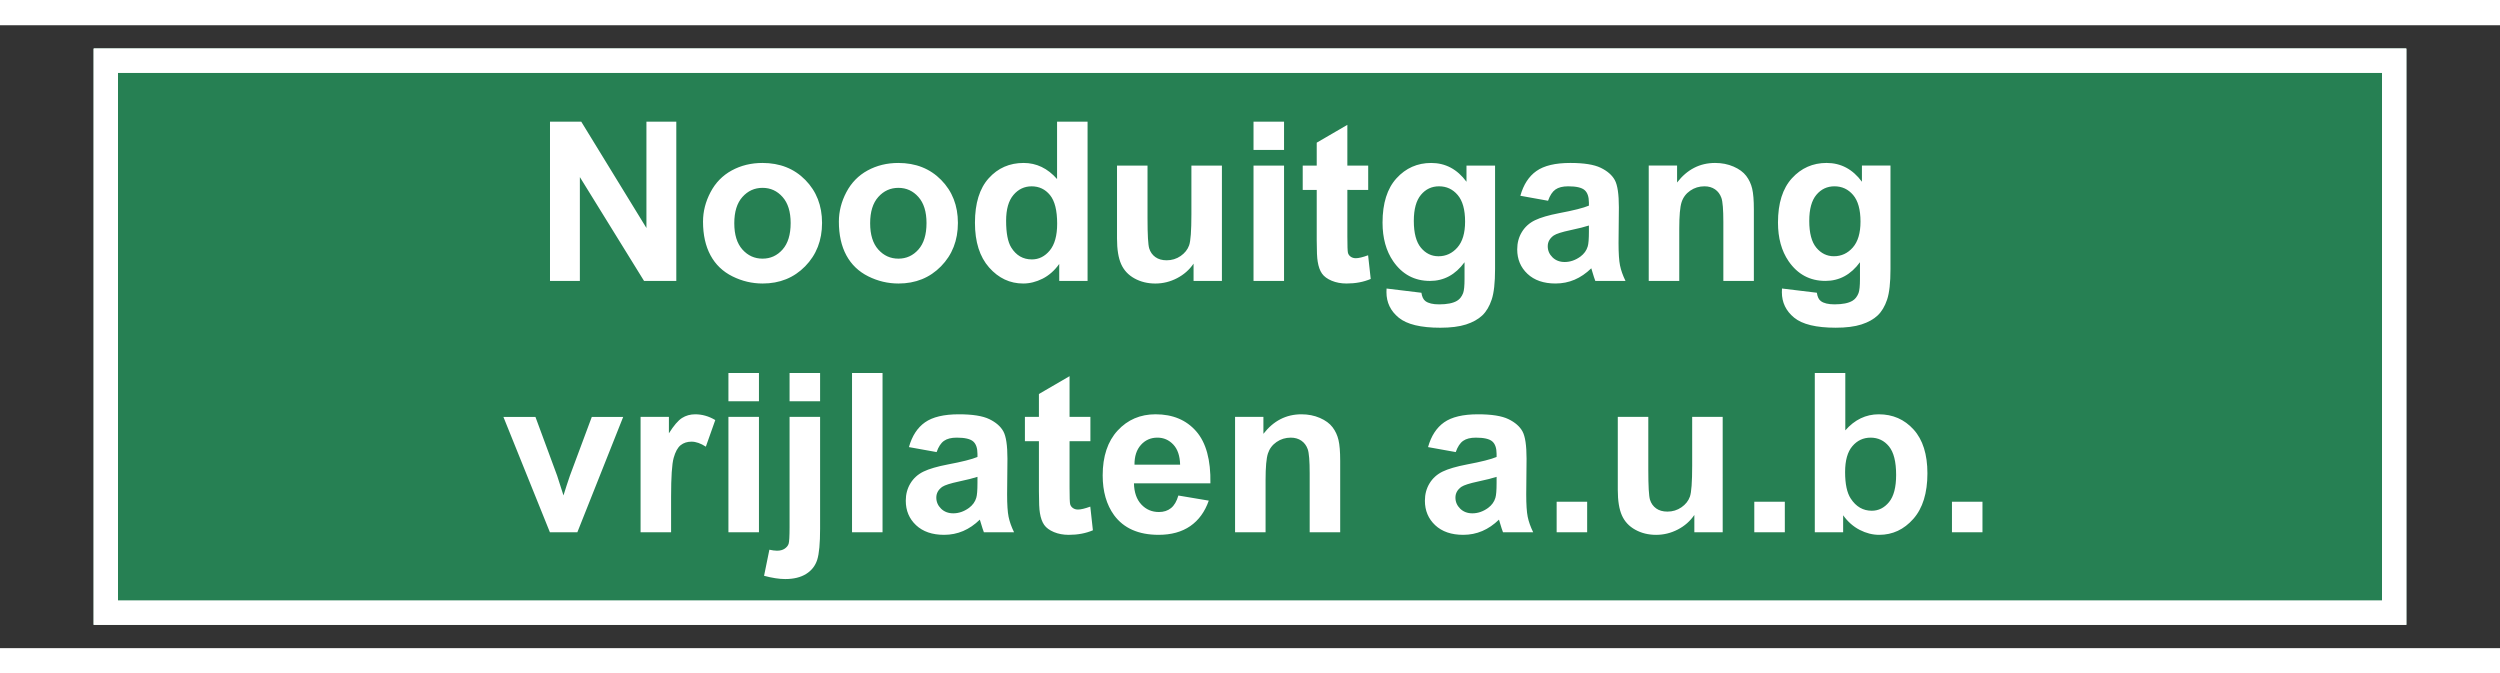
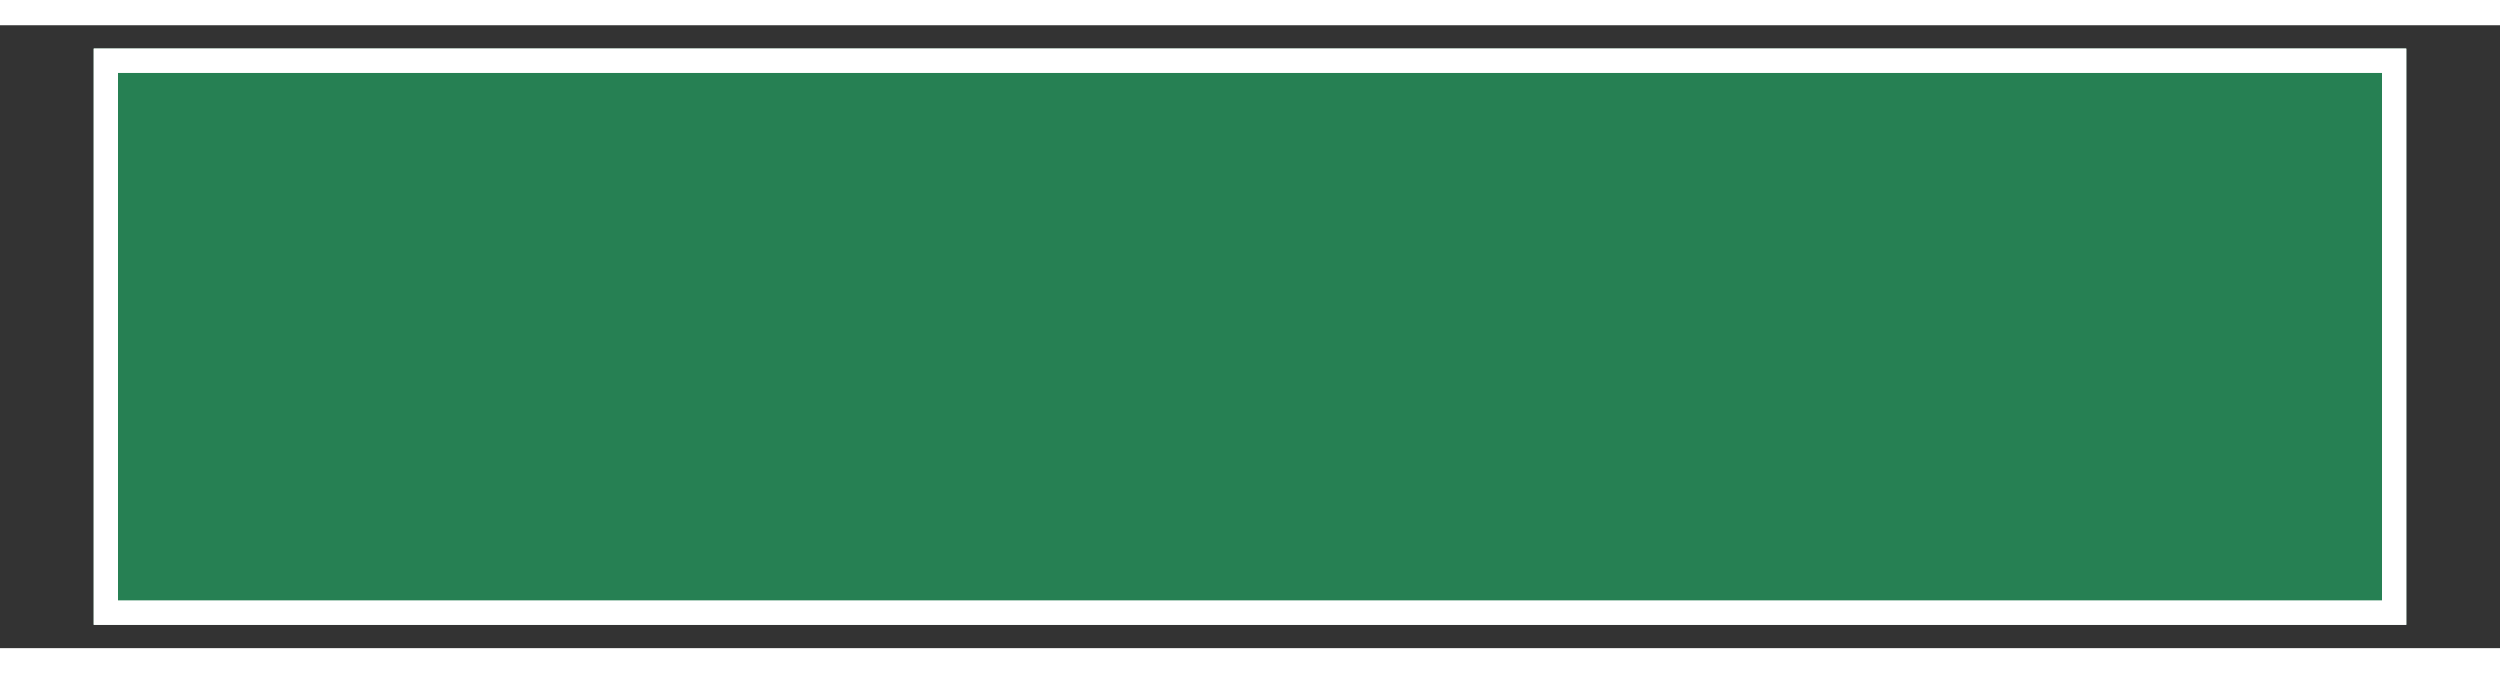
<svg xmlns="http://www.w3.org/2000/svg" xml:space="preserve" width="1122.52" viewBox="-34.168 0 1213.534 302.362">
  <rect x="-34.168" y="0" width="1213.534" height="302.362" fill="#333333" stroke="none" />
  <title>Stickers, Rechthoekig Vinyl. Bevestiging: Zelfklevend</title>
-   <path d="M-561.26 139.843v-279.685H561.26v279.685z" class="shadowbase preview" style="stroke:#fff;stroke-opacity:0;stroke-width:1;stroke-dasharray:none;stroke-linecap:butt;stroke-dashoffset:0;stroke-linejoin:miter;stroke-miterlimit:4;fill:#fff;fill-rule:nonzero;opacity:1" transform="translate(572.598 151.181)" />
  <g clip-path="url(#a)">
    <g transform="translate(572.598 151.181)">
      <clipPath id="a">
        <path stroke-linecap="round" d="M11.338 291.024V11.339h1122.52v279.685z" />
      </clipPath>
      <path stroke-linecap="round" d="M-561.26 139.843v-279.685H561.26v279.685z" class="base" style="stroke:#fff;stroke-width:23.494;stroke-dasharray:none;stroke-linecap:butt;stroke-dashoffset:0;stroke-linejoin:miter;stroke-miterlimit:4;fill:#268053;fill-rule:nonzero;opacity:1" />
    </g>
  </g>
  <g clip-path="url(#b)">
    <g transform="translate(572.598 151.181)">
      <clipPath id="b">
        <path stroke-linecap="round" d="M11.338 291.024V11.339h1122.52v279.685z" />
      </clipPath>
-       <path fill="#fff" d="M-325.29-27.08h-14.5v-77.29h15.18l31.63 51.61v-51.61h14.5v77.29h-15.66l-31.15-50.4zm59.78-28.79q0-7.38 3.64-14.28 3.63-6.91 10.3-10.55t14.89-3.64q12.71 0 20.83 8.25 8.12 8.26 8.12 20.85 0 12.71-8.2 21.07-8.2 8.35-20.64 8.35-7.7 0-14.68-3.48-6.99-3.48-10.62-10.2-3.64-6.72-3.64-16.37m15.18.79q0 8.33 3.95 12.76 3.96 4.43 9.76 4.43t9.72-4.43q3.93-4.43 3.93-12.86 0-8.23-3.93-12.65-3.92-4.43-9.72-4.43t-9.76 4.43q-3.95 4.42-3.95 12.75m50.77-.79q0-7.38 3.63-14.28 3.64-6.91 10.31-10.55t14.89-3.64q12.71 0 20.83 8.25 8.12 8.26 8.12 20.85 0 12.71-8.2 21.07-8.2 8.35-20.64 8.35-7.7 0-14.68-3.48-6.99-3.48-10.63-10.2-3.63-6.72-3.63-16.37m15.18.79q0 8.33 3.95 12.76 3.96 4.43 9.76 4.43t9.72-4.43q3.93-4.43 3.93-12.86 0-8.23-3.93-12.65-3.92-4.43-9.72-4.43t-9.76 4.43q-3.95 4.42-3.95 12.75m105.54-49.29v77.29H-92.6v-8.23q-3.43 4.8-8.09 7.15-4.67 2.34-9.41 2.34-9.65 0-16.53-7.77-6.88-7.78-6.88-21.7 0-14.23 6.7-21.64 6.69-7.41 16.92-7.41 9.38 0 16.24 7.81v-27.84zm-39.54 48.08q0 8.96 2.48 12.97 3.59 5.8 10.02 5.8 5.11 0 8.7-4.35 3.58-4.35 3.58-13 0-9.64-3.48-13.89-3.48-4.24-8.91-4.24-5.27 0-8.83 4.19t-3.56 12.52m104.75 29.21h-13.76v-8.39q-3.05 4.48-8.04 7.07-4.98 2.58-10.51 2.58-5.64 0-10.13-2.48-4.48-2.47-6.48-6.96-2-4.48-2-12.38v-35.43h14.81v25.73q0 11.8.82 14.47.82 2.66 2.98 4.21 2.16 1.56 5.48 1.56 3.79 0 6.8-2.08 3-2.09 4.11-5.17t1.11-15.1v-23.62h14.81zm30.16-63.58H1.71v-13.71h14.82zm0 63.58H1.71v-55.99h14.82zm30.73-55.99h10.12v11.81H47.26v22.56q0 6.85.29 7.99.29 1.13 1.32 1.87t2.5.74q2.06 0 5.96-1.43l1.27 11.5q-5.17 2.21-11.71 2.21-4 0-7.22-1.34-3.22-1.35-4.72-3.48-1.5-2.14-2.08-5.78-.48-2.58-.48-10.43v-24.41h-6.8v-11.81h6.8v-11.12l14.87-8.65zm19.03 59.68 16.92 2.05q.43 2.95 1.96 4.06 2.1 1.58 6.64 1.58 5.8 0 8.7-1.74 1.95-1.16 2.95-3.74.68-1.85.68-6.8v-8.17q-6.64 9.07-16.76 9.07-11.28 0-17.87-9.55-5.17-7.53-5.17-18.76 0-14.08 6.78-21.51 6.77-7.44 16.84-7.44 10.38 0 17.13 9.12v-7.85h13.87v50.24q0 9.91-1.64 14.81-1.63 4.91-4.58 7.7-2.96 2.79-7.88 4.38-4.93 1.58-12.47 1.58-14.24 0-20.19-4.88-5.96-4.88-5.96-12.36 0-.74.05-1.79m13.23-32.85q0 8.91 3.46 13.05 3.45 4.14 8.51 4.14 5.43 0 9.17-4.24 3.75-4.25 3.75-12.58 0-8.7-3.59-12.91Q97.24-73 91.76-73q-5.33 0-8.78 4.14-3.46 4.14-3.46 12.62m65.16-9.75-13.44-2.42q2.27-8.12 7.8-12.02 5.54-3.91 16.45-3.91 9.91 0 14.76 2.35t6.83 5.96 1.98 13.26l-.16 17.29q0 7.38.71 10.88.71 3.51 2.66 7.52h-14.65q-.58-1.48-1.43-4.38-.37-1.32-.52-1.74-3.8 3.69-8.12 5.54-4.33 1.84-9.23 1.84-8.64 0-13.63-4.69-4.98-4.69-4.98-11.86 0-4.75 2.27-8.46 2.27-3.72 6.35-5.7 4.09-1.97 11.78-3.45 10.39-1.95 14.4-3.64v-1.47q0-4.27-2.11-6.09T154.44-73q-3.96 0-6.17 1.55-2.22 1.56-3.59 5.46m19.83 14.97v-2.95q-2.85.95-9.02 2.27-6.17 1.31-8.07 2.58-2.89 2.06-2.89 5.22 0 3.11 2.31 5.38 2.32 2.26 5.91 2.26 4.01 0 7.64-2.63 2.69-2.01 3.54-4.91.58-1.89.58-7.22m80.07-10.86v34.8h-14.81v-28.58q0-9.06-.95-11.73-.95-2.66-3.08-4.14Q223.6-73 220.6-73q-3.85 0-6.91 2.11t-4.19 5.59q-1.13 3.47-1.13 12.86v25.36h-14.82v-55.99h13.76v8.22q7.33-9.49 18.45-9.49 4.91 0 8.97 1.77 4.05 1.77 6.14 4.51 2.08 2.74 2.9 6.22.81 3.48.81 9.96m13.66 38.49 16.92 2.05q.42 2.95 1.95 4.06 2.11 1.58 6.64 1.58 5.8 0 8.7-1.74 1.95-1.16 2.95-3.74.69-1.85.69-6.8v-8.17q-6.64 9.07-16.77 9.07-11.28 0-17.87-9.55-5.16-7.53-5.16-18.76 0-14.08 6.77-21.51 6.78-7.44 16.84-7.44 10.39 0 17.14 9.12v-7.85h13.86v50.24q0 9.91-1.63 14.81-1.64 4.91-4.59 7.7t-7.88 4.38q-4.93 1.58-12.47 1.58-14.23 0-20.19-4.88t-5.96-12.36q0-.74.06-1.79m13.23-32.85q0 8.91 3.45 13.05 3.46 4.14 8.52 4.14 5.43 0 9.17-4.24 3.74-4.25 3.74-12.58 0-8.7-3.58-12.91Q289.18-73 283.7-73q-5.32 0-8.78 4.14-3.45 4.14-3.45 12.62M-326.51 94.92h-13.33l-22.57-55.99h15.55l10.55 28.57 3.06 9.55q1.21-3.64 1.52-4.8.74-2.37 1.59-4.75l10.64-28.57h15.24zm45.5-17.29v17.29h-14.81V38.93h13.75v7.96q3.54-5.64 6.36-7.43t6.4-1.79q5.06 0 9.75 2.79l-4.58 12.92q-3.74-2.43-6.96-2.43-3.11 0-5.27 1.71-2.16 1.72-3.4 6.2t-1.24 18.77m42.65-46.29h-14.82V17.63h14.82zm0 63.58h-14.82V38.93h14.82zm29.68-63.58h-14.82V17.63h14.82zm-14.82 7.59h14.82v54.25q0 10.7-1.4 15.1t-5.38 6.88-10.15 2.48q-2.21 0-4.77-.4-2.55-.39-5.5-1.18l2.58-12.66q1.05.22 1.98.35.92.13 1.71.13 2.27 0 3.72-.98 1.44-.97 1.92-2.34.47-1.37.47-8.23zm45.13 55.99h-14.81V17.63h14.81zm26.25-38.91-13.44-2.42q2.27-8.12 7.8-12.02 5.54-3.9 16.45-3.9 9.91 0 14.76 2.34 4.85 2.35 6.83 5.96t1.98 13.26l-.16 17.29q0 7.38.71 10.88.71 3.51 2.66 7.52h-14.65q-.58-1.48-1.43-4.38-.37-1.32-.53-1.74-3.79 3.69-8.11 5.54-4.33 1.84-9.23 1.84-8.64 0-13.63-4.69-4.98-4.69-4.98-11.86 0-4.75 2.27-8.46 2.27-3.72 6.35-5.7 4.09-1.97 11.78-3.45 10.39-1.95 14.4-3.64v-1.47q0-4.27-2.11-6.09t-7.96-1.82q-3.96 0-6.17 1.56-2.22 1.55-3.59 5.45m19.83 14.97v-2.95q-2.85.95-9.02 2.27t-8.07 2.58q-2.89 2.06-2.89 5.22 0 3.11 2.31 5.38 2.32 2.26 5.91 2.26 4.01 0 7.64-2.63 2.69-2.01 3.54-4.9.58-1.9.58-7.23m44.7-32.05h10.12v11.81h-10.12V73.3q0 6.86.29 7.99t1.32 1.87 2.5.74q2.06 0 5.96-1.42l1.26 11.49q-5.16 2.21-11.7 2.21-4.01 0-7.22-1.34-3.22-1.35-4.72-3.48-1.5-2.14-2.08-5.77-.48-2.59-.48-10.44V50.74h-6.8V38.93h6.8V27.81l14.87-8.65zm52.82 38.17 14.76 2.48q-2.84 8.11-8.98 12.36-6.15 4.24-15.37 4.24-14.6 0-21.62-9.54-5.53-7.64-5.53-19.29 0-13.92 7.27-21.8 7.28-7.88 18.4-7.88 12.5 0 19.72 8.25t6.9 25.27h-37.11q.16 6.59 3.59 10.26 3.42 3.66 8.54 3.66 3.48 0 5.85-1.9 2.37-1.89 3.58-6.11m-21.3-14.97h22.15q-.16-6.43-3.32-9.78-3.17-3.35-7.7-3.35-4.85 0-8.01 3.53-3.17 3.53-3.12 9.6m99.85-2.01v34.8H28.97V66.34q0-9.06-.95-11.73-.95-2.66-3.08-4.13Q22.8 49 19.8 49q-3.85 0-6.91 2.11T8.7 56.7q-1.14 3.48-1.14 12.86v25.36H-7.25V38.93H6.51v8.22q7.33-9.48 18.45-9.48 4.9 0 8.96 1.76 4.06 1.77 6.15 4.51 2.08 2.74 2.89 6.22.82 3.48.82 9.96m56.09-4.11-13.44-2.42q2.27-8.12 7.8-12.02 5.54-3.9 16.45-3.9 9.91 0 14.76 2.34 4.85 2.35 6.83 5.96t1.98 13.26l-.16 17.29q0 7.38.71 10.88.71 3.51 2.66 7.52h-14.65q-.58-1.48-1.43-4.38-.37-1.32-.52-1.74-3.8 3.69-8.12 5.54-4.33 1.84-9.23 1.84-8.64 0-13.63-4.69-4.98-4.69-4.98-11.86 0-4.75 2.27-8.46 2.27-3.72 6.35-5.7 4.09-1.97 11.78-3.45 10.39-1.95 14.4-3.64v-1.47q0-4.27-2.11-6.09T109.63 49q-3.96 0-6.17 1.56-2.22 1.55-3.59 5.45m19.83 14.97v-2.95q-2.85.95-9.02 2.27t-8.07 2.58q-2.89 2.06-2.89 5.22 0 3.11 2.31 5.38 2.32 2.26 5.91 2.26 4.01 0 7.64-2.63 2.69-2.01 3.54-4.9.58-1.9.58-7.23m43.96 23.94h-14.81V80.1h14.81zm65.79 0h-13.76v-8.39q-3.05 4.49-8.04 7.07-4.98 2.58-10.51 2.58-5.64 0-10.12-2.48-4.49-2.47-6.49-6.95-2-4.49-2-12.39V38.93h14.81v25.73q0 11.81.82 14.47t2.98 4.22q2.16 1.55 5.48 1.55 3.8 0 6.8-2.08 3.01-2.08 4.11-5.17 1.11-3.08 1.11-15.1V38.93h14.81zm30.16 0h-14.82V80.1h14.82zm28.31 0h-13.76V17.63h14.81v27.84q6.85-7.8 16.24-7.8 10.23 0 16.92 7.4 6.7 7.41 6.7 21.27 0 14.34-6.83 22.09t-16.58 7.75q-4.8 0-9.46-2.4-4.67-2.4-8.04-7.09zm.95-29.21q0 8.7 2.74 12.86 3.85 5.91 10.22 5.91 4.91 0 8.36-4.19t3.45-13.21q0-9.59-3.48-13.84-3.48-4.24-8.91-4.24-5.32 0-8.85 4.14t-3.53 12.57m66.68 29.21h-14.81V80.1h14.81z" class="object text" />
    </g>
  </g>
  <g clip-path="url(#c)">
    <g transform="translate(572.598 151.181)">
      <clipPath id="c">
        <path stroke-linecap="round" d="M11.338 291.024V11.339h1122.52v279.685z" />
      </clipPath>
      <path fill="none" stroke-linecap="round" d="M-561.26 139.843v-279.685H561.26v279.685z" class="base borderdouble" style="stroke:#fff;stroke-width:23.494;stroke-dasharray:none;stroke-linecap:butt;stroke-dashoffset:0;stroke-linejoin:miter;stroke-miterlimit:4;fill:#fff;fill-opacity:0;fill-rule:nonzero;opacity:1" />
    </g>
  </g>
</svg>